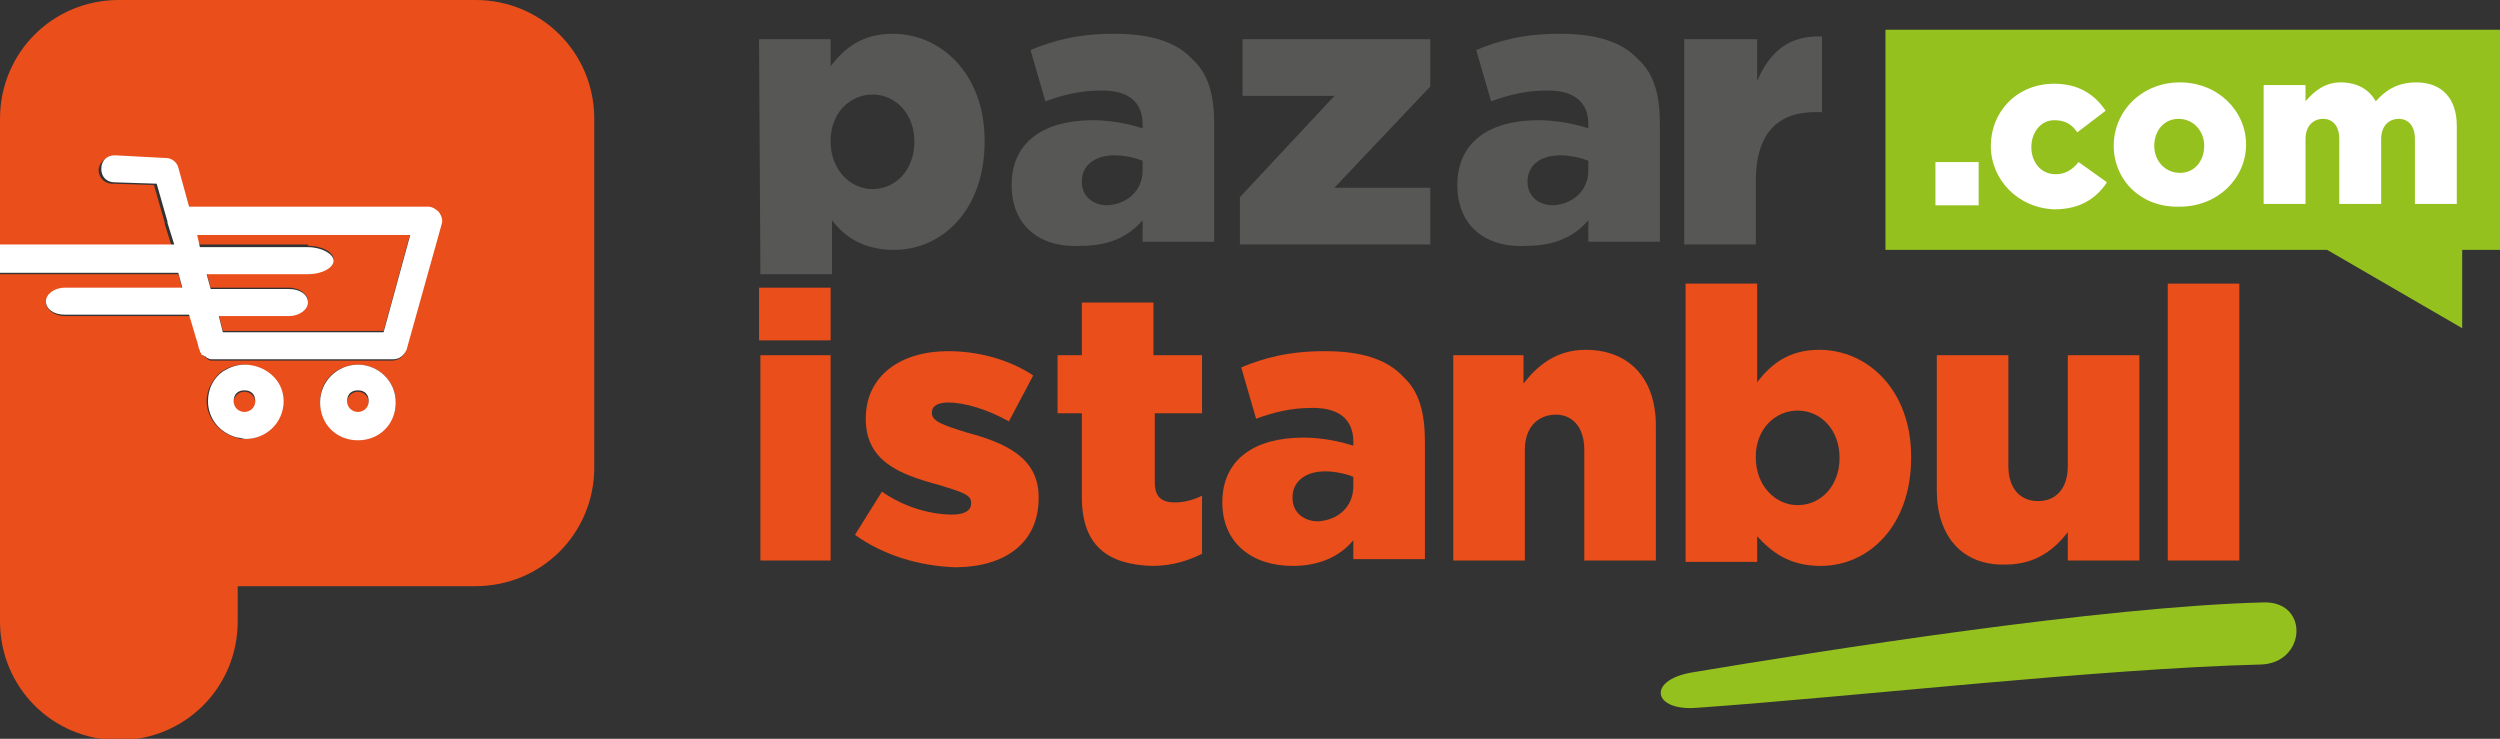
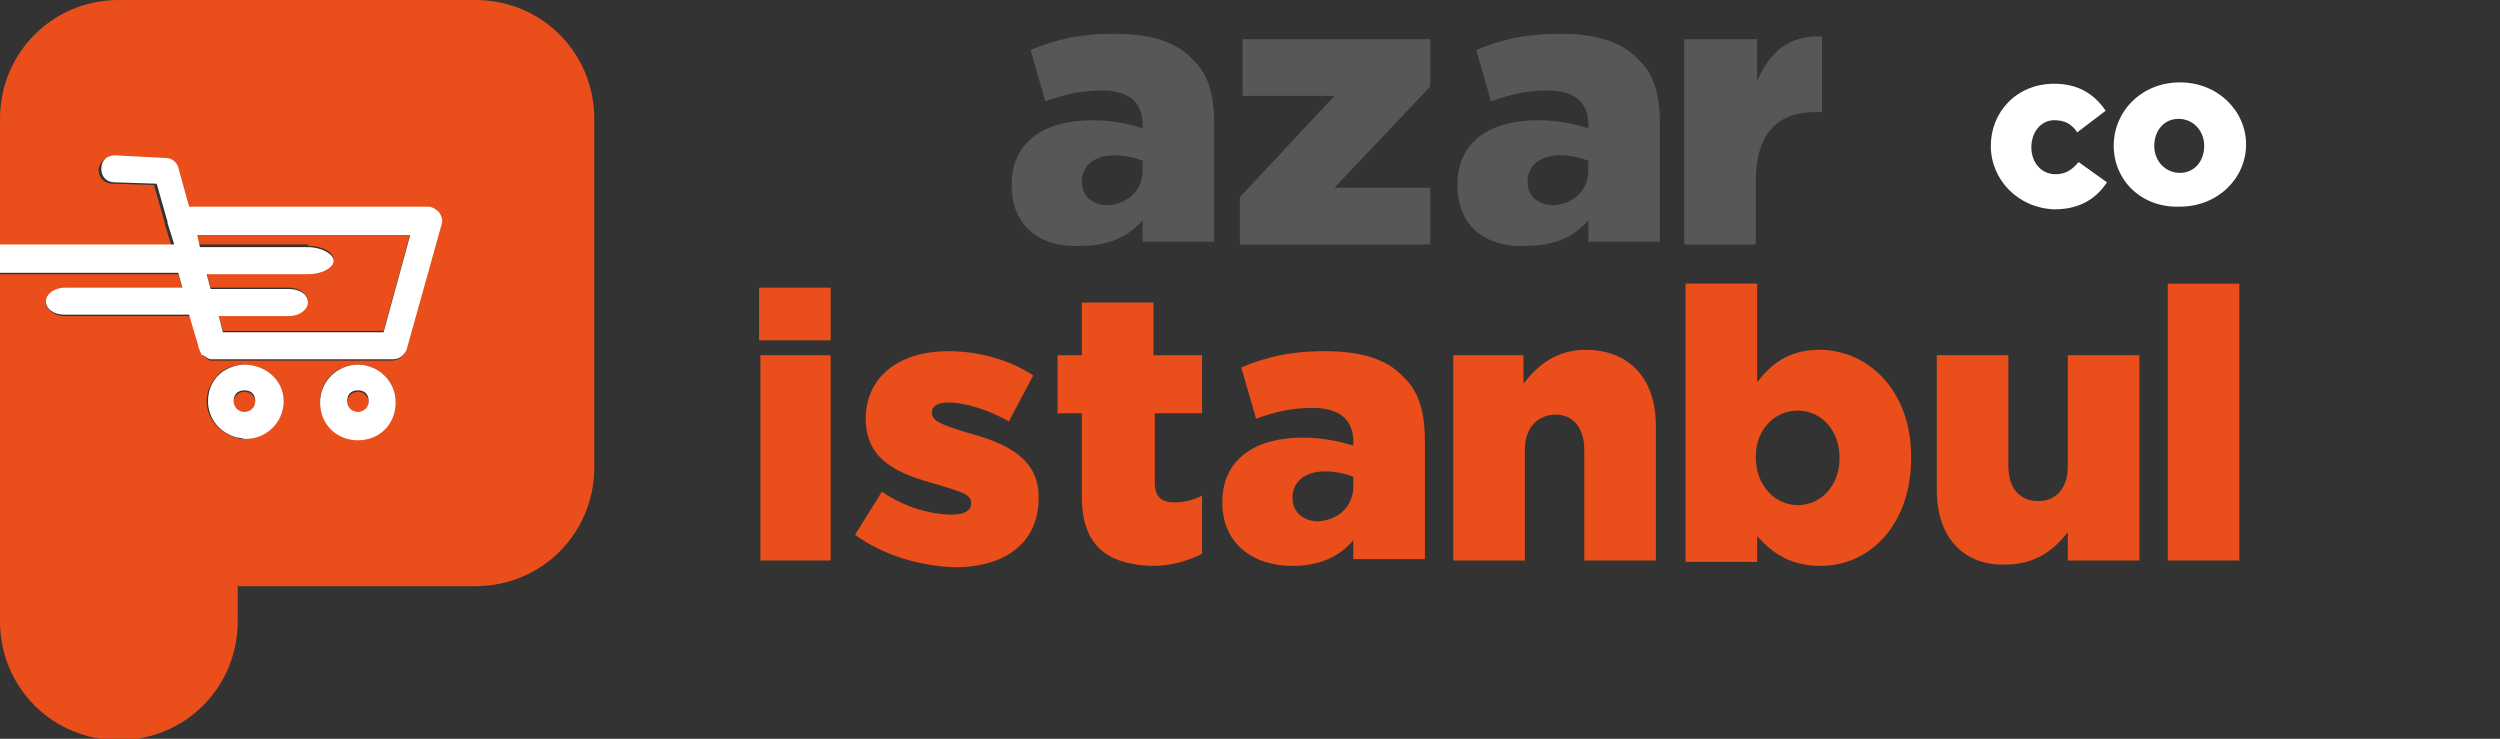
<svg xmlns="http://www.w3.org/2000/svg" version="1.1" id="katman_1" x="0px" y="0px" viewBox="0 0 185.1 54.7" style="enable-background:new 0 0 185.1 54.7;" xml:space="preserve">
  <rect x="0" y="0" width="185.1" height="54.7" fill="#333333" stroke="none" />
  <style type="text/css">
	.st0{fill:#575756;}
	.st1{fill:#E94E1B;}
	.st2{fill:#95C11F;}
	.st3{fill:#FFFFFF;}
</style>
  <g>
    <g>
-       <path class="st0" d="M56.2,2.9h5.3v2c1-1.3,2.3-2.4,4.6-2.4c3.6,0,6.8,3,6.8,7.9v0.1c0,5-3.1,8-6.7,8c-2.3,0-3.7-1-4.6-2.2l0,4    h-5.3L56.2,2.9z M67.7,10.5L67.7,10.5c0-2.1-1.4-3.5-3.1-3.5c-1.7,0-3.1,1.4-3.1,3.4v0.1c0,2,1.4,3.5,3.1,3.5    C66.3,14,67.7,12.6,67.7,10.5z" />
      <path class="st0" d="M74.9,13.7L74.9,13.7c0-3.2,2.4-4.8,6-4.8c1.4,0,2.8,0.3,3.7,0.6V9.2c0-1.6-1-2.5-3-2.5    c-1.6,0-2.8,0.3-4.2,0.8l-1.1-3.8c1.7-0.7,3.5-1.2,6.2-1.2c2.7,0,4.6,0.6,5.8,1.9c1.2,1.1,1.6,2.7,1.6,4.8v8.7h-5.3v-1.6    c-1,1.2-2.5,1.9-4.5,1.9C77.1,18.4,74.9,16.8,74.9,13.7z M84.6,12.6v-0.7c-0.5-0.2-1.3-0.4-2.1-0.4c-1.5,0-2.4,0.8-2.4,1.9v0.1    c0,1,0.8,1.7,1.9,1.7C83.5,15.1,84.6,14.1,84.6,12.6z" />
      <path class="st0" d="M91.8,14.6l7-7.5H92V2.9h13.9v3.5l-7.1,7.5h7.1v4.2H91.8V14.6z" />
      <path class="st0" d="M107.9,13.7L107.9,13.7c0-3.2,2.4-4.8,6-4.8c1.4,0,2.8,0.3,3.7,0.6V9.2c0-1.6-1-2.5-3-2.5    c-1.6,0-2.8,0.3-4.2,0.8l-1.1-3.8c1.7-0.7,3.5-1.2,6.2-1.2c2.7,0,4.6,0.6,5.8,1.9c1.2,1.1,1.6,2.7,1.6,4.8v8.7h-5.3v-1.6    c-1,1.2-2.5,1.9-4.5,1.9C110.1,18.4,107.9,16.8,107.9,13.7z M117.6,12.6v-0.7c-0.5-0.2-1.3-0.4-2.1-0.4c-1.5,0-2.4,0.8-2.4,1.9    v0.1c0,1,0.8,1.7,1.9,1.7C116.5,15.1,117.6,14.1,117.6,12.6z" />
      <path class="st0" d="M124.8,2.9h5.3v3.1c0.9-2.1,2.3-3.4,4.8-3.3v5.6h-0.5c-2.8,0-4.4,1.6-4.4,5.1v4.7h-5.3V2.9z" />
      <path class="st1" d="M56.2,21.3h5.3v3.9h-5.3V21.3z M56.3,26.3h5.2v15.2h-5.2V26.3z" />
      <path class="st1" d="M63.3,39.6l2-3.2c1.7,1.2,3.7,1.7,5.2,1.7c0.9,0,1.4-0.3,1.4-0.8v-0.1c0-0.6-0.8-0.8-2.4-1.3    c-3-0.8-5.4-1.8-5.4-4.9V31c0-3.2,2.6-5,6.1-5c2.2,0,4.5,0.6,6.3,1.8l-1.8,3.4c-1.6-0.9-3.3-1.4-4.5-1.4c-0.8,0-1.2,0.3-1.2,0.7    v0.1c0,0.6,0.9,0.9,2.5,1.4c3,0.8,5.4,1.9,5.4,4.8v0.1c0,3.3-2.5,5.1-6.2,5.1C68,41.9,65.4,41.1,63.3,39.6z" />
      <path class="st1" d="M80.1,36.8v-6.2h-1.8v-4.3h1.8v-3.9h5.3v3.9H89v4.3h-3.5v5.1c0,1.1,0.5,1.5,1.5,1.5c0.7,0,1.4-0.2,2-0.5V41    c-1,0.5-2.2,0.9-3.7,0.9C82,41.8,80.1,40.4,80.1,36.8z" />
      <path class="st1" d="M90.5,37.2L90.5,37.2c0-3.2,2.4-4.8,6-4.8c1.4,0,2.8,0.3,3.7,0.6v-0.3c0-1.6-1-2.5-3-2.5    c-1.6,0-2.8,0.3-4.2,0.8l-1.1-3.8c1.7-0.7,3.5-1.2,6.2-1.2c2.7,0,4.6,0.6,5.8,1.9c1.2,1.1,1.6,2.7,1.6,4.8v8.7h-5.3V40    c-1,1.2-2.5,1.9-4.5,1.9C92.7,41.9,90.5,40.2,90.5,37.2z M100.2,36v-0.7c-0.5-0.2-1.3-0.4-2.1-0.4c-1.5,0-2.4,0.8-2.4,1.9v0.1    c0,1,0.8,1.7,1.9,1.7C99.1,38.5,100.2,37.5,100.2,36z" />
      <path class="st1" d="M107.5,26.3h5.3v2.1c1-1.3,2.4-2.5,4.6-2.5c3.2,0,5.2,2.1,5.2,5.6v10h-5.3v-8.2c0-1.7-0.9-2.6-2.1-2.6    c-1.3,0-2.3,0.9-2.3,2.6v8.2h-5.3V26.3z" />
      <path class="st1" d="M130.1,39.7v1.9h-5.3V21h5.3v7.3c1-1.3,2.3-2.4,4.6-2.4c3.6,0,6.8,3,6.8,7.9v0.1c0,5-3.1,8-6.7,8    C132.4,41.9,131.1,40.8,130.1,39.7z M136.2,33.9L136.2,33.9c0-2.1-1.4-3.5-3.1-3.5c-1.7,0-3.1,1.4-3.1,3.4v0.1    c0,2,1.4,3.5,3.1,3.5C134.8,37.4,136.2,36,136.2,33.9z" />
      <path class="st1" d="M143.4,36.3v-10h5.3v8.2c0,1.7,0.9,2.6,2.2,2.6c1.3,0,2.2-0.9,2.2-2.6v-8.2h5.3v15.2h-5.3v-2.1    c-1,1.3-2.4,2.4-4.6,2.4C145.3,41.9,143.4,39.7,143.4,36.3z" />
      <path class="st1" d="M160.5,21h5.3v20.5h-5.3V21z" />
      <g>
-         <path class="st2" d="M125.7,52.4c11.4-0.8,29.8-2.9,41.7-3.2c3.3-0.1,3.6-4.6,0.3-4.6c-12.2,0.3-32.9,3.6-42.5,5.2     C121.9,50.4,122.4,52.7,125.7,52.4L125.7,52.4z" />
-       </g>
+         </g>
    </g>
    <g>
-       <polygon class="st2" points="185.1,2.2 139.6,2.2 139.6,18.5 172.3,18.5 182.3,24.3 182.3,18.5 185.1,18.5   " />
      <g>
-         <path class="st3" d="M143.3,12h3.2v3.2h-3.2V12z" />
        <path class="st3" d="M147.4,10.8L147.4,10.8c0-2.5,1.9-4.6,4.7-4.6c1.8,0,3,0.8,3.8,2l-2.1,1.6c-0.4-0.6-0.9-0.9-1.7-0.9     c-1,0-1.7,0.9-1.7,2v0c0,1.1,0.7,2,1.8,2c0.7,0,1.2-0.3,1.7-0.9l2.1,1.5c-0.8,1.2-2,2-3.9,2C149.4,15.4,147.4,13.3,147.4,10.8z" />
        <path class="st3" d="M156.5,10.8L156.5,10.8c0-2.6,2.1-4.7,4.9-4.7c2.8,0,4.9,2.1,4.9,4.6v0c0,2.5-2.1,4.6-4.9,4.6     C158.5,15.4,156.5,13.3,156.5,10.8z M163.2,10.8L163.2,10.8c0-1.1-0.8-2-1.9-2c-1.1,0-1.8,0.9-1.8,2v0c0,1.1,0.8,2,1.9,2     C162.5,12.8,163.2,11.9,163.2,10.8z" />
-         <path class="st3" d="M167.6,6.3h3.1v1.2c0.6-0.7,1.4-1.4,2.6-1.4c1.2,0,2.1,0.5,2.6,1.4c0.8-0.9,1.7-1.4,3-1.4c1.9,0,3,1.2,3,3.2     v5.8h-3.1v-4.8c0-1-0.5-1.5-1.2-1.5s-1.3,0.5-1.3,1.5v4.8h-3.1v-4.8c0-1-0.5-1.5-1.2-1.5s-1.3,0.5-1.3,1.5v4.8h-3.1V6.3z" />
      </g>
    </g>
  </g>
  <g>
    <path class="st1" d="M22.8,18.2c1.1,0,1.9,0.5,1.9,1s-0.9,1-1.9,1h-7.5l0.3,1.1h5.8c0.8,0,1.4,0.5,1.4,1c0,0.6-0.6,1-1.4,1h-5.2   l0.3,1.2h11.9l2-7.3H14.5l0.2,0.9H22.8z" />
    <path class="st1" d="M35.2,0H8.8C3.9,0,0,3.9,0,8.8v9.4h12.7l-0.5-1.6c0,0,0,0,0-0.1l-0.8-2.8l-3.1-0.1c-0.6,0-1-0.5-1-1   c0-0.5,0.5-1,1-1l3.8,0.2c0.4,0,0.8,0.3,0.9,0.7l0.8,2.9h17.8c0.3,0,0.6,0.1,0.8,0.4c0.2,0.2,0.3,0.6,0.2,0.9l-2.6,9.3   c-0.1,0.4-0.5,0.7-1,0.7H15.9h-0.2c0,0,0,0,0,0c0,0,0,0,0,0c-0.1,0-0.2,0-0.3-0.1c0,0-0.1,0-0.1-0.1c-0.1,0-0.1-0.1-0.2-0.1   c0,0-0.1-0.1-0.1-0.1c-0.1,0-0.1-0.1-0.1-0.2c0,0,0,0,0,0c-0.1-0.1-0.1-0.2-0.1-0.3l-0.1-0.4l-0.1-0.3l-0.5-1.7h-2.5H6H4.8   c-0.8,0-1.4-0.5-1.4-1c0-0.6,0.6-1,1.4-1h8.7l-0.3-1.1H0v11.5v2.8v11.4c0,4.9,3.9,8.8,8.8,8.8s8.8-3.9,8.8-8.8v-2.6h17.6   c4.9,0,8.8-3.9,8.8-8.8V8.8C44,3.9,40.1,0,35.2,0z M18.1,32.5c-0.2,0-0.4,0-0.6-0.1c-1.2-0.3-2.2-1.4-2.2-2.7   c0-0.9,0.5-1.7,1.1-2.2c0.5-0.3,1-0.5,1.6-0.5c1.5,0,2.8,1.2,2.8,2.8S19.6,32.5,18.1,32.5z M26.5,32.5c-1.5,0-2.8-1.2-2.8-2.8   S25,27,26.5,27s2.8,1.2,2.8,2.8S28,32.5,26.5,32.5z" />
    <circle class="st1" cx="18.1" cy="29.8" r="0.8" />
    <circle class="st1" cx="26.5" cy="29.8" r="0.8" />
    <path class="st3" d="M0,20.2h13.2l0.3,1.1H4.8c-0.8,0-1.4,0.5-1.4,1c0,0.6,0.6,1,1.4,1H6h5.5h2.5l0.5,1.7l0.1,0.3l0.1,0.4   c0,0.1,0.1,0.2,0.1,0.3c0,0,0,0,0,0c0,0.1,0.1,0.1,0.1,0.2c0,0,0,0.1,0.1,0.1c0.1,0,0.1,0.1,0.2,0.1c0,0,0.1,0,0.1,0.1   c0.1,0,0.2,0.1,0.3,0.1c0,0,0,0,0,0c0,0,0,0,0,0h0.2h13.3c0.5,0,0.8-0.3,1-0.7l2.6-9.3c0.1-0.3,0-0.6-0.2-0.9   c-0.2-0.2-0.5-0.4-0.8-0.4H14l-0.8-2.9c-0.1-0.4-0.5-0.7-0.9-0.7l-3.8-0.2c-0.6,0-1,0.4-1,1c0,0.6,0.4,1,1,1l3.1,0.1l0.8,2.8   c0,0,0,0,0,0.1l0.5,1.6H0 M30.4,17.3l-2,7.3H16.5l-0.3-1.2h5.2c0.8,0,1.4-0.5,1.4-1c0-0.6-0.6-1-1.4-1h-5.8l-0.3-1.1h7.5   c1.1,0,1.9-0.5,1.9-1s-0.9-1-1.9-1h-8l-0.2-0.9H30.4z" />
    <path class="st3" d="M18.1,27c-0.6,0-1.1,0.2-1.6,0.5c-0.7,0.5-1.1,1.3-1.1,2.2c0,1.3,0.9,2.4,2.2,2.7c0.2,0,0.4,0.1,0.6,0.1   c1.5,0,2.8-1.2,2.8-2.8S19.6,27,18.1,27z M18.1,30.5c-0.4,0-0.8-0.3-0.8-0.8s0.3-0.8,0.8-0.8s0.8,0.3,0.8,0.8S18.5,30.5,18.1,30.5z   " />
    <path class="st3" d="M26.5,27c-1.5,0-2.8,1.2-2.8,2.8s1.2,2.8,2.8,2.8s2.8-1.2,2.8-2.8S28,27,26.5,27z M26.5,30.5   c-0.4,0-0.8-0.3-0.8-0.8s0.3-0.8,0.8-0.8s0.8,0.3,0.8,0.8S26.9,30.5,26.5,30.5z" />
  </g>
</svg>